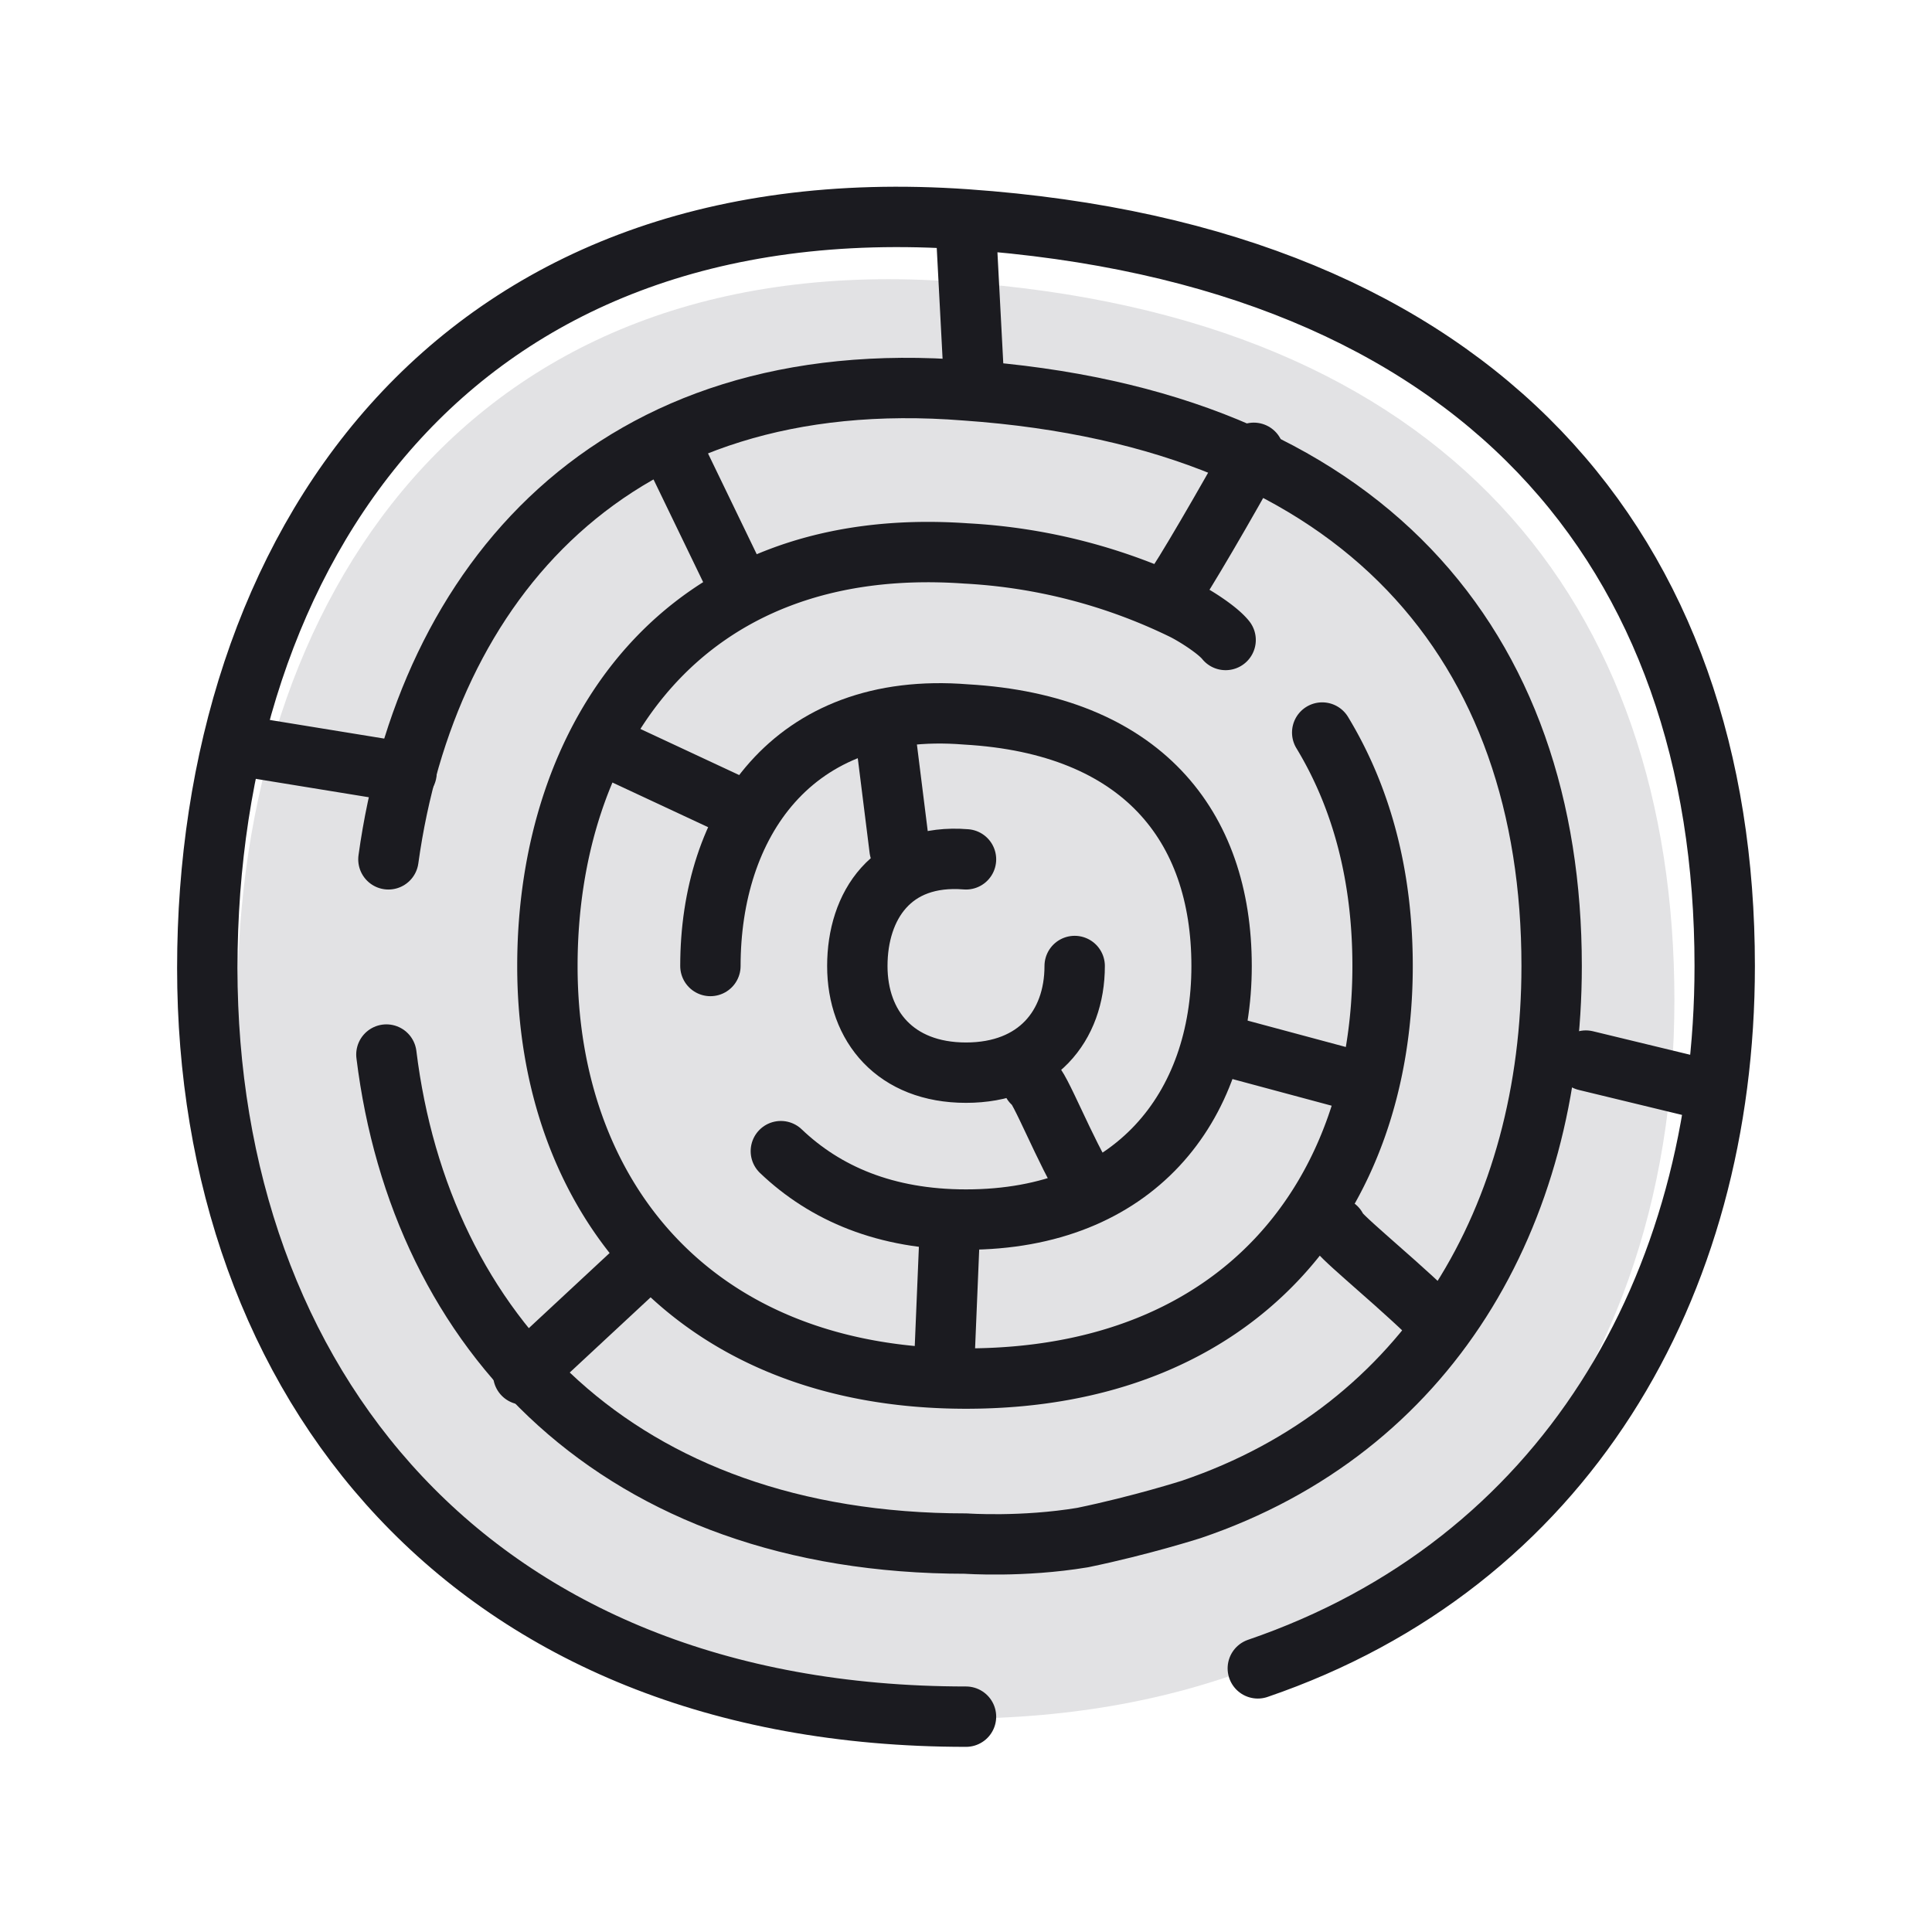
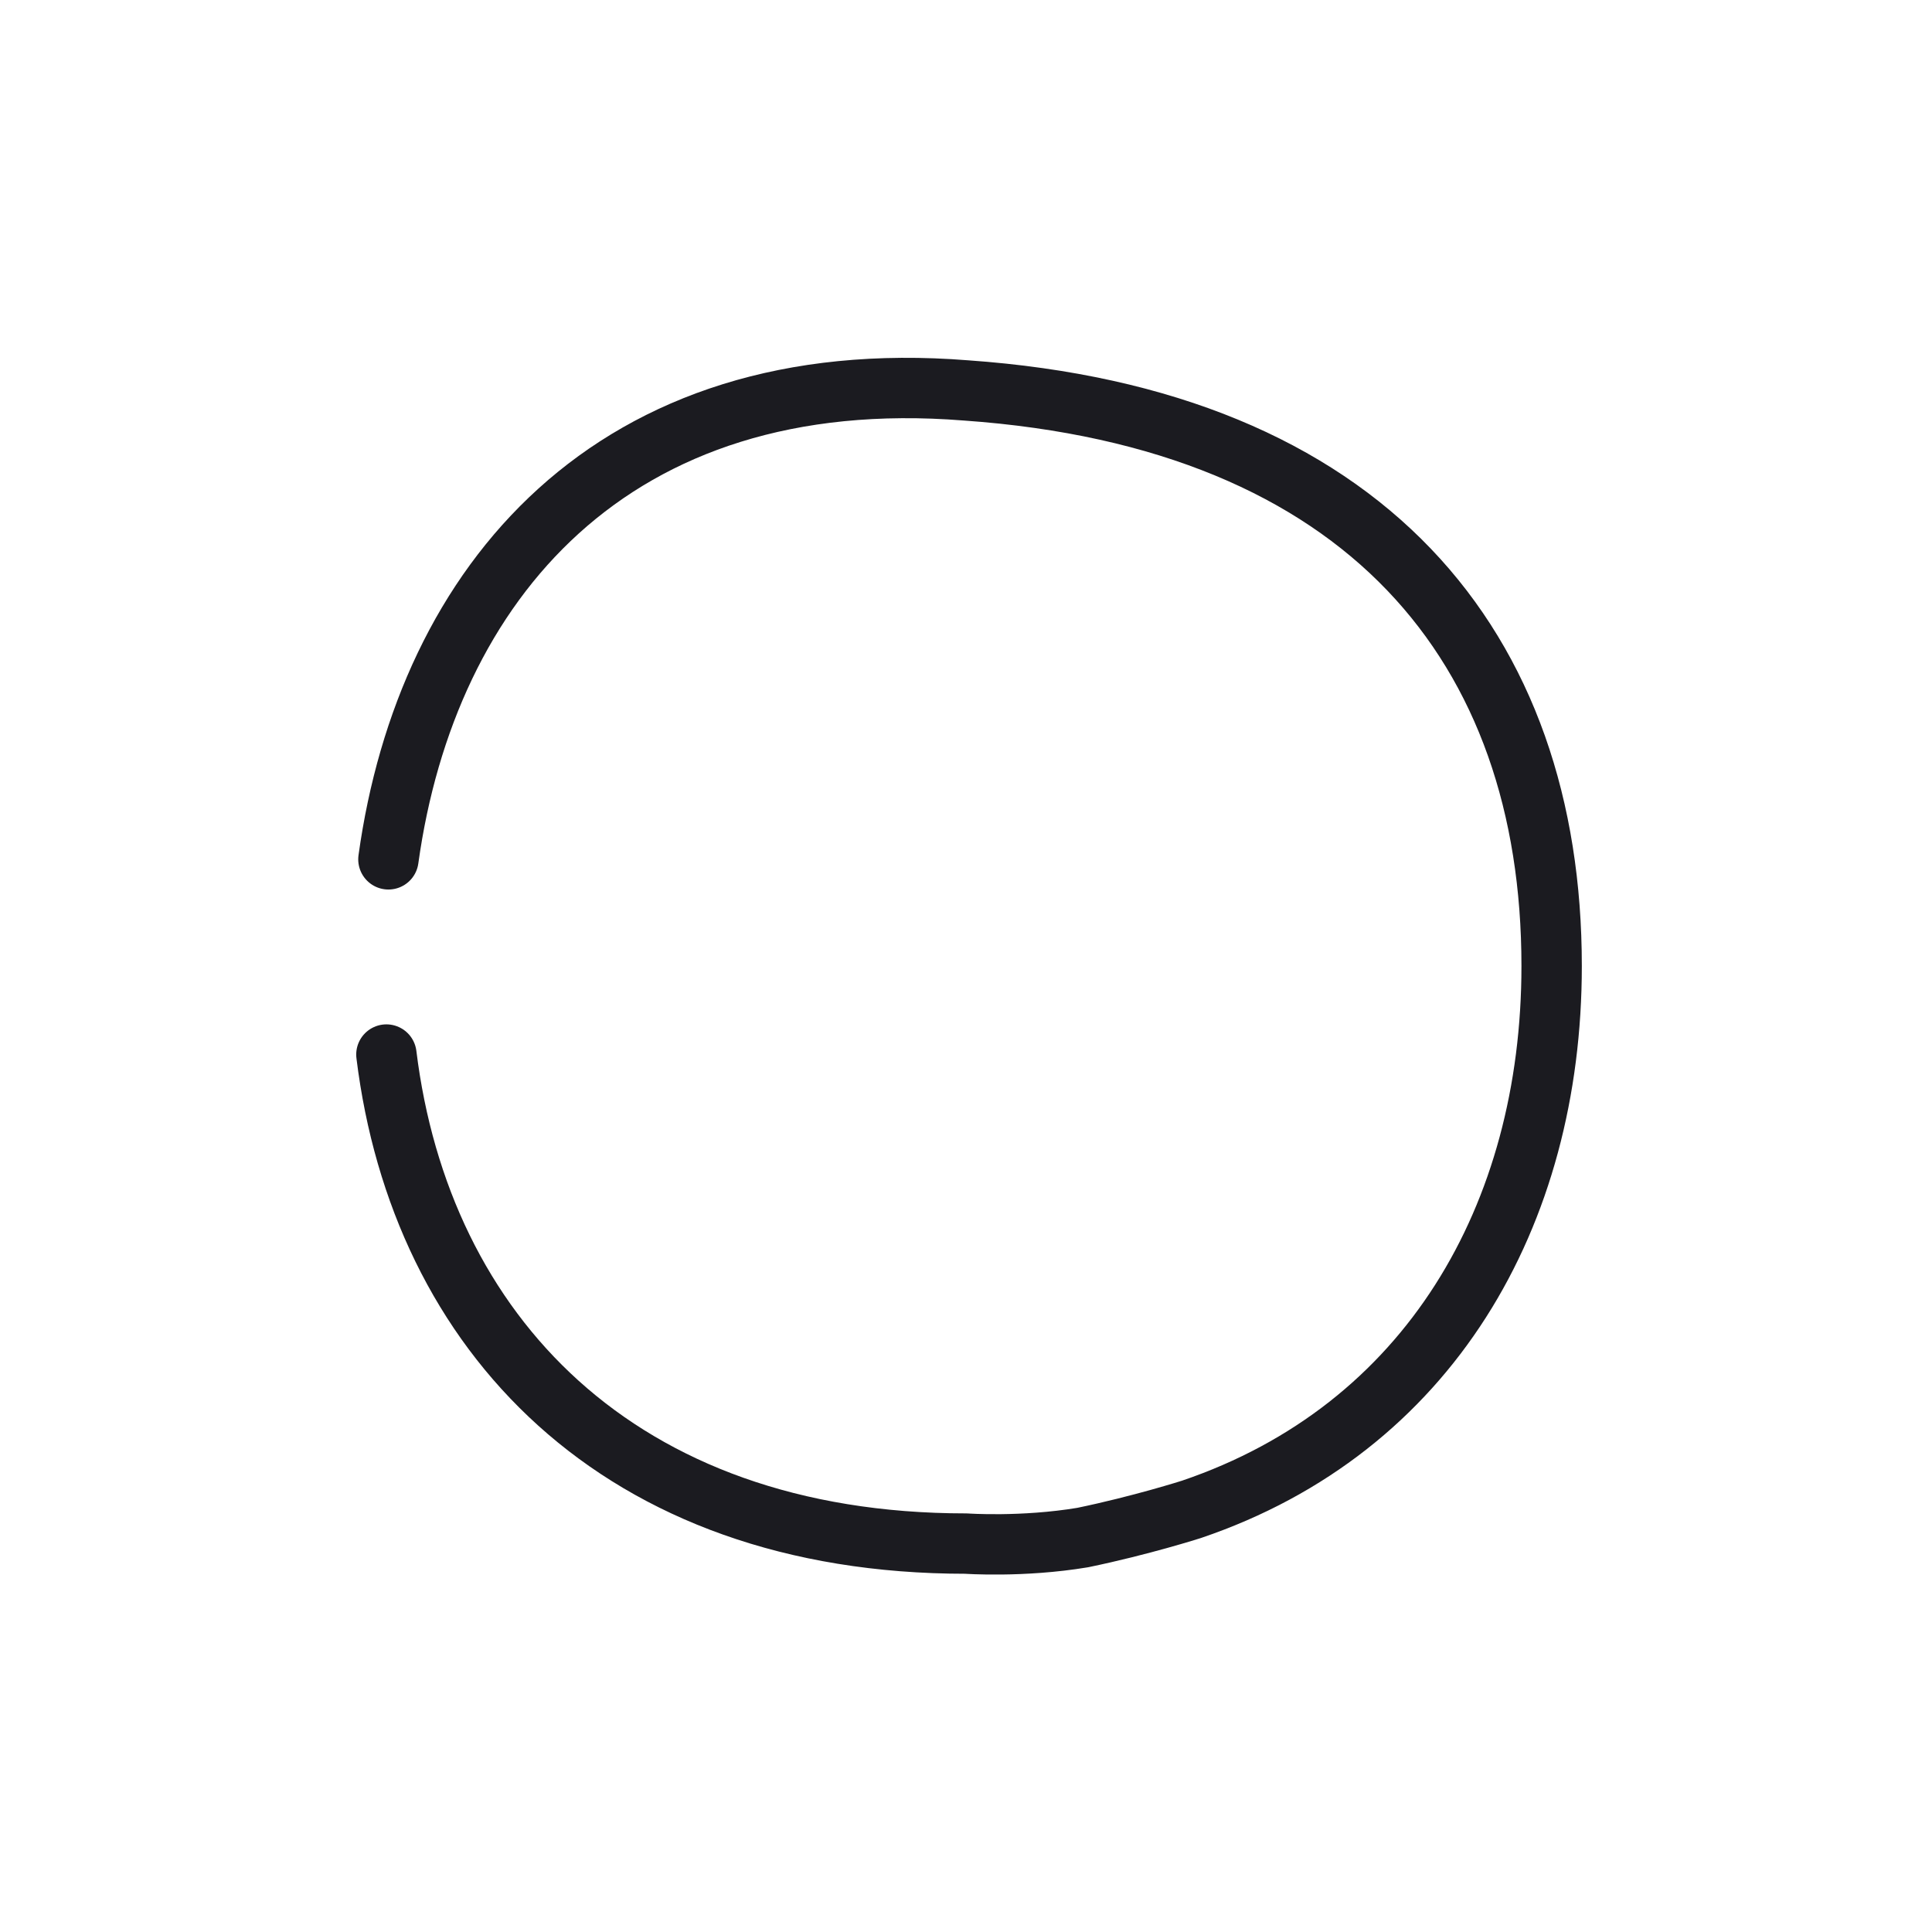
<svg xmlns="http://www.w3.org/2000/svg" fill="none" viewBox="0 0 96 96">
-   <path d="M83.2 49.7c0 19.7-12.3 35.7-35.7 35.7-23.4 0-35.7-16-35.7-35.7 0-19.8 11.4-37.5 35.7-35.7C72 15.7 83.2 30 83.2 49.7Z" fill="#E2E2E4" />
  <path d="M19.3 42.7C21.2 29 30.4 18 48 19.4 67.9 20.8 77.1 32.2 77.1 48 77.1 60.4 71 71 59.2 75c0 0-2.5.8-5.4 1.4-3 .5-5.8.3-5.8.3-17.3 0-27.1-10.5-28.8-24.3" stroke="#1B1B20" stroke-width="3" stroke-linecap="round" stroke-linejoin="round" />
-   <path d="M48 85.3c-24.7 0-37.7-16.7-37.7-37.2 0-20.6 12-39 37.7-37.2C73.7 12.7 85.7 27.5 85.7 48c0 16-8 29.7-23.2 34.9M48.4 19l-.4-7.6" stroke="#1B1B20" stroke-width="3" stroke-linecap="round" stroke-linejoin="round" />
-   <path d="M65.7 36.4c2 3.3 3 7.2 3 11.6 0 11.4-7 20.5-20.7 20.5-13.6 0-20.8-9.1-20.8-20.5 0-11.3 6.6-21.5 20.8-20.5a28 28 0 0 1 10.8 2.8c.6.3 1.7 1 2.1 1.5" stroke="#1B1B20" stroke-width="3" stroke-linecap="round" stroke-linejoin="round" />
-   <path d="M35.3 48c0-7 4-13.2 12.7-12.5C56.7 36 60.7 41 60.7 48c0 7-4.3 12.6-12.7 12.6-4 0-7-1.3-9.2-3.4" stroke="#1B1B20" stroke-width="3" stroke-linecap="round" stroke-linejoin="round" />
-   <path d="M53.4 48c0 3-1.9 5.3-5.4 5.3-3.5 0-5.4-2.3-5.4-5.3s1.7-5.6 5.4-5.3M51.3 53.8c.3 0 1.7 3.6 2.7 5.1M36.8 40.2l-6-2.8m5.6-8.9-2.9-6M31.7 63 26 68.3M66.4 61c0 .3 2.4 2.2 4.5 4.2m-24 3 .3-7.2m-2.5-18.8-.7-5.6M61 52l6.7 1.8m-9.4-24.5c.3-.3 2.8-4.6 4-6.8M78.8 52.7l6.2 1.5M20.2 38.4 11.6 37" stroke="#1B1B20" stroke-width="3" stroke-linecap="round" stroke-linejoin="round" />
</svg>